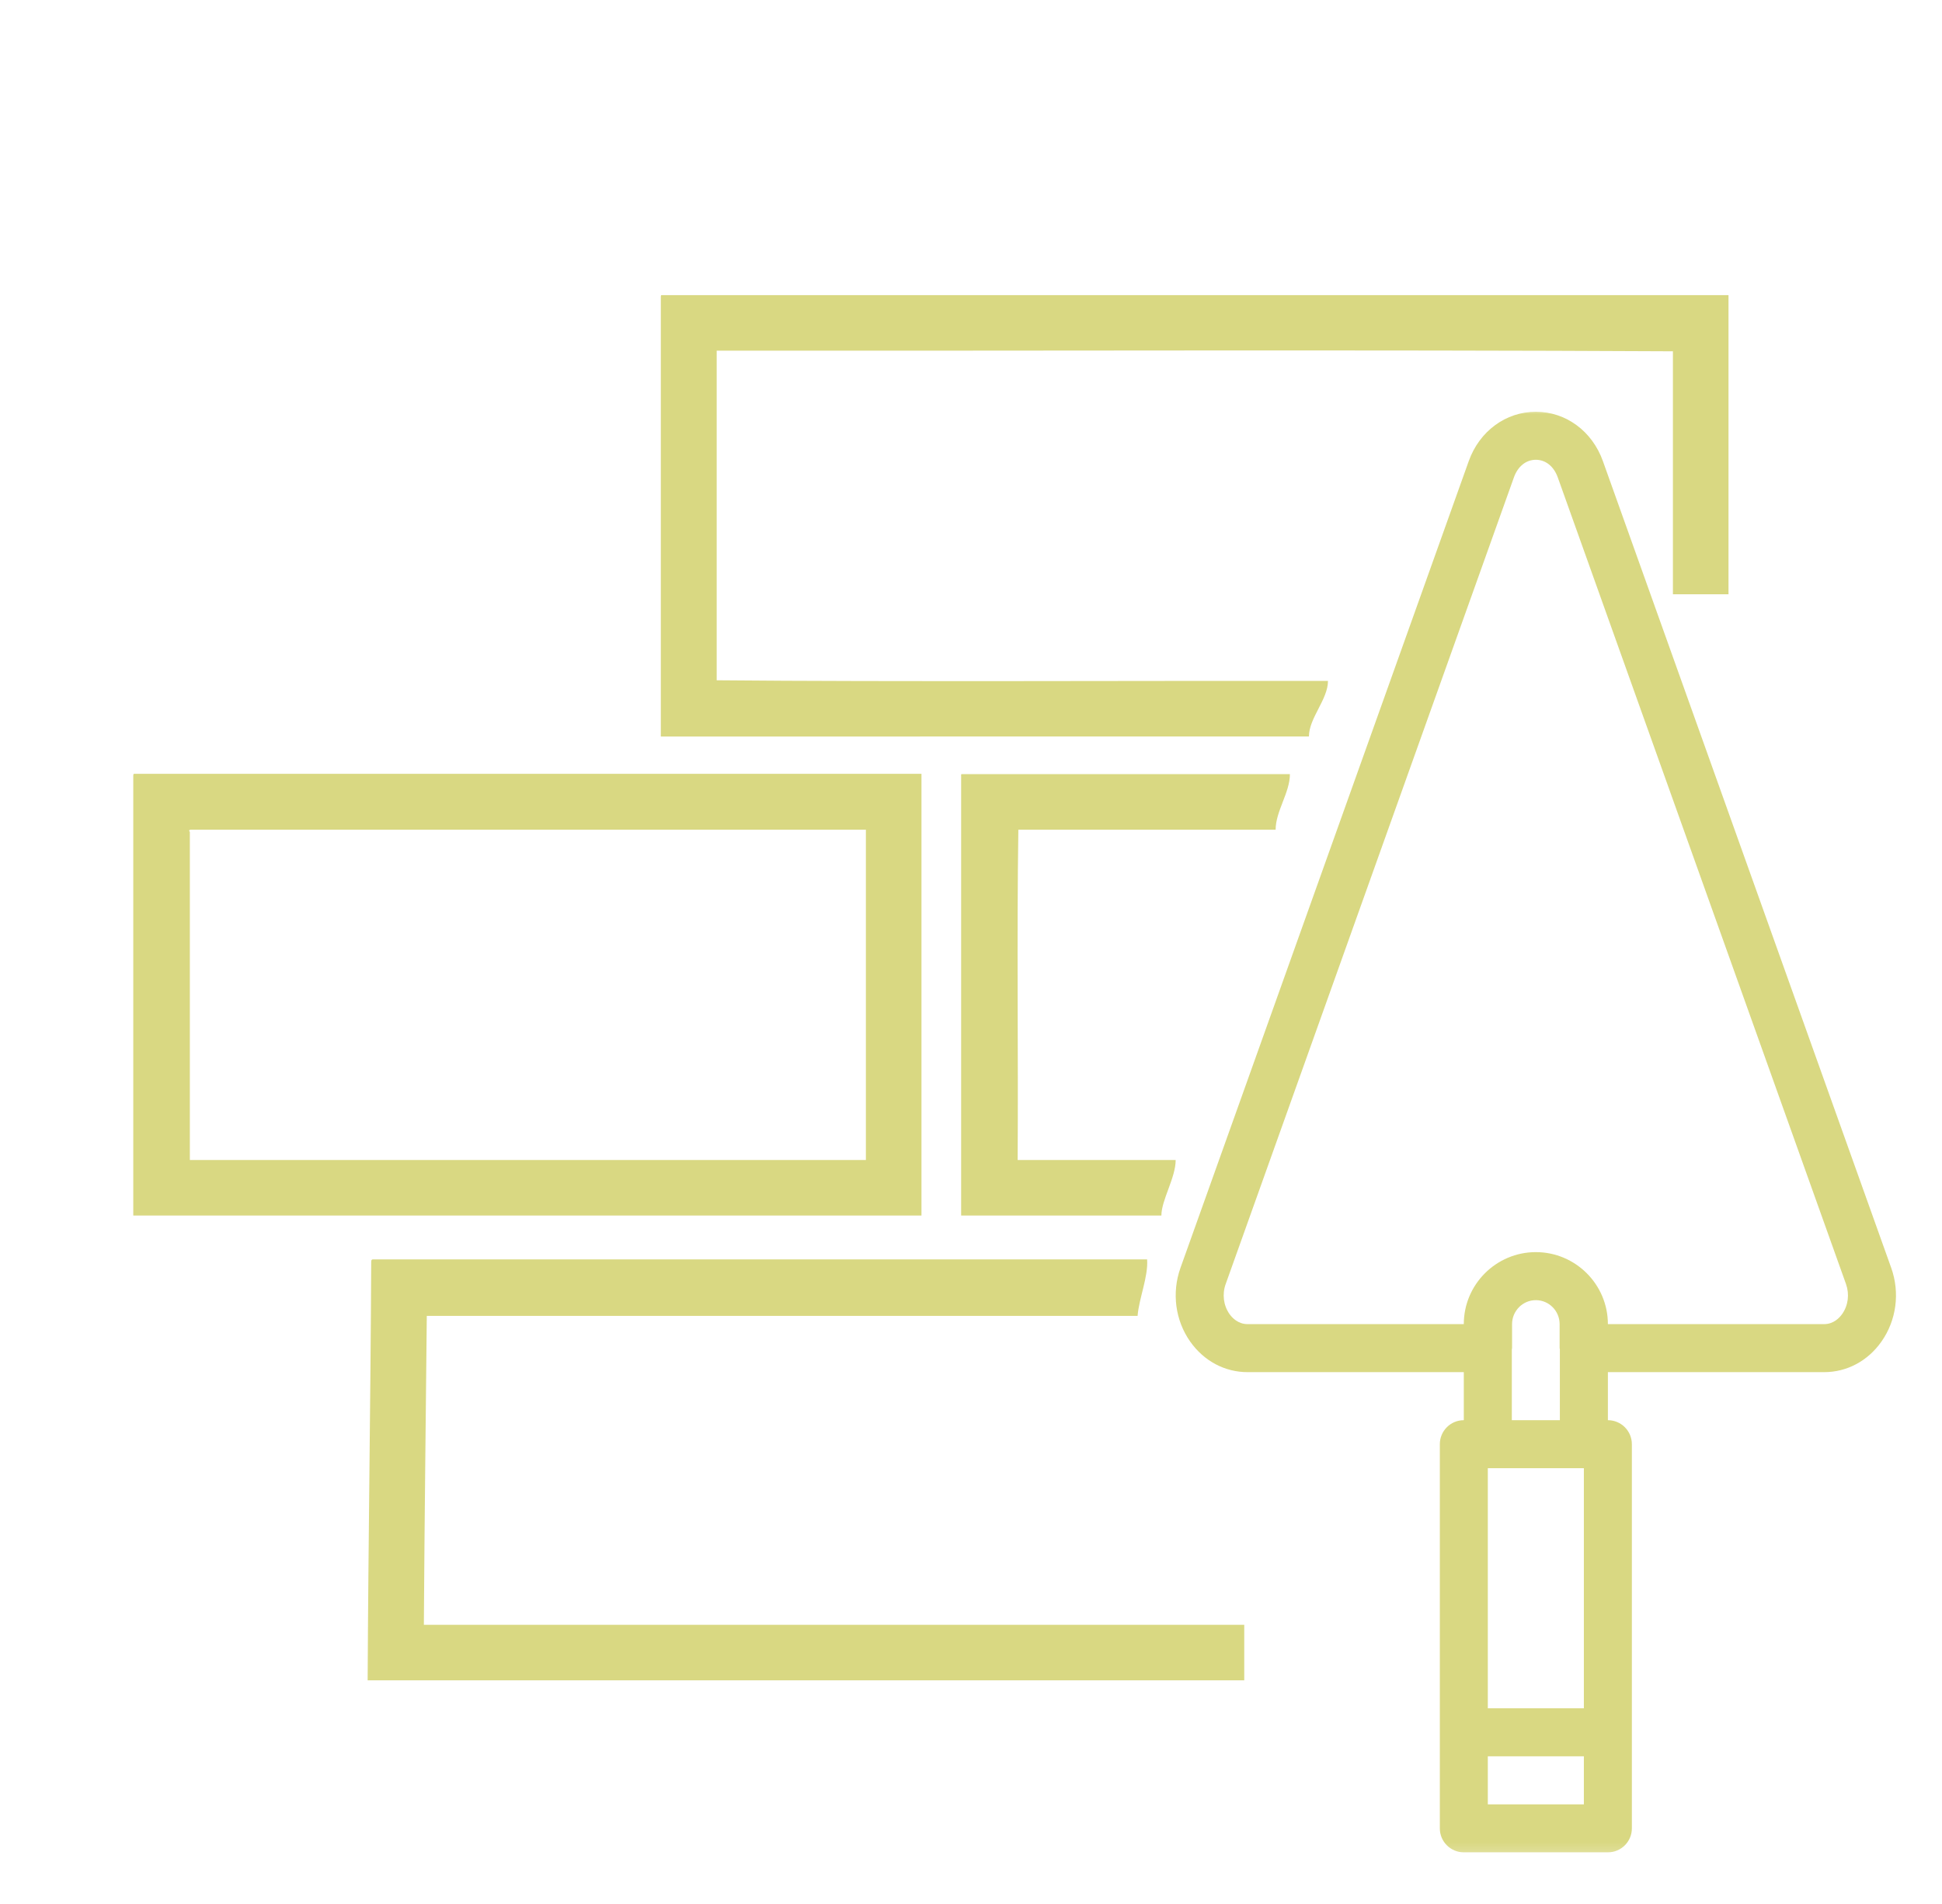
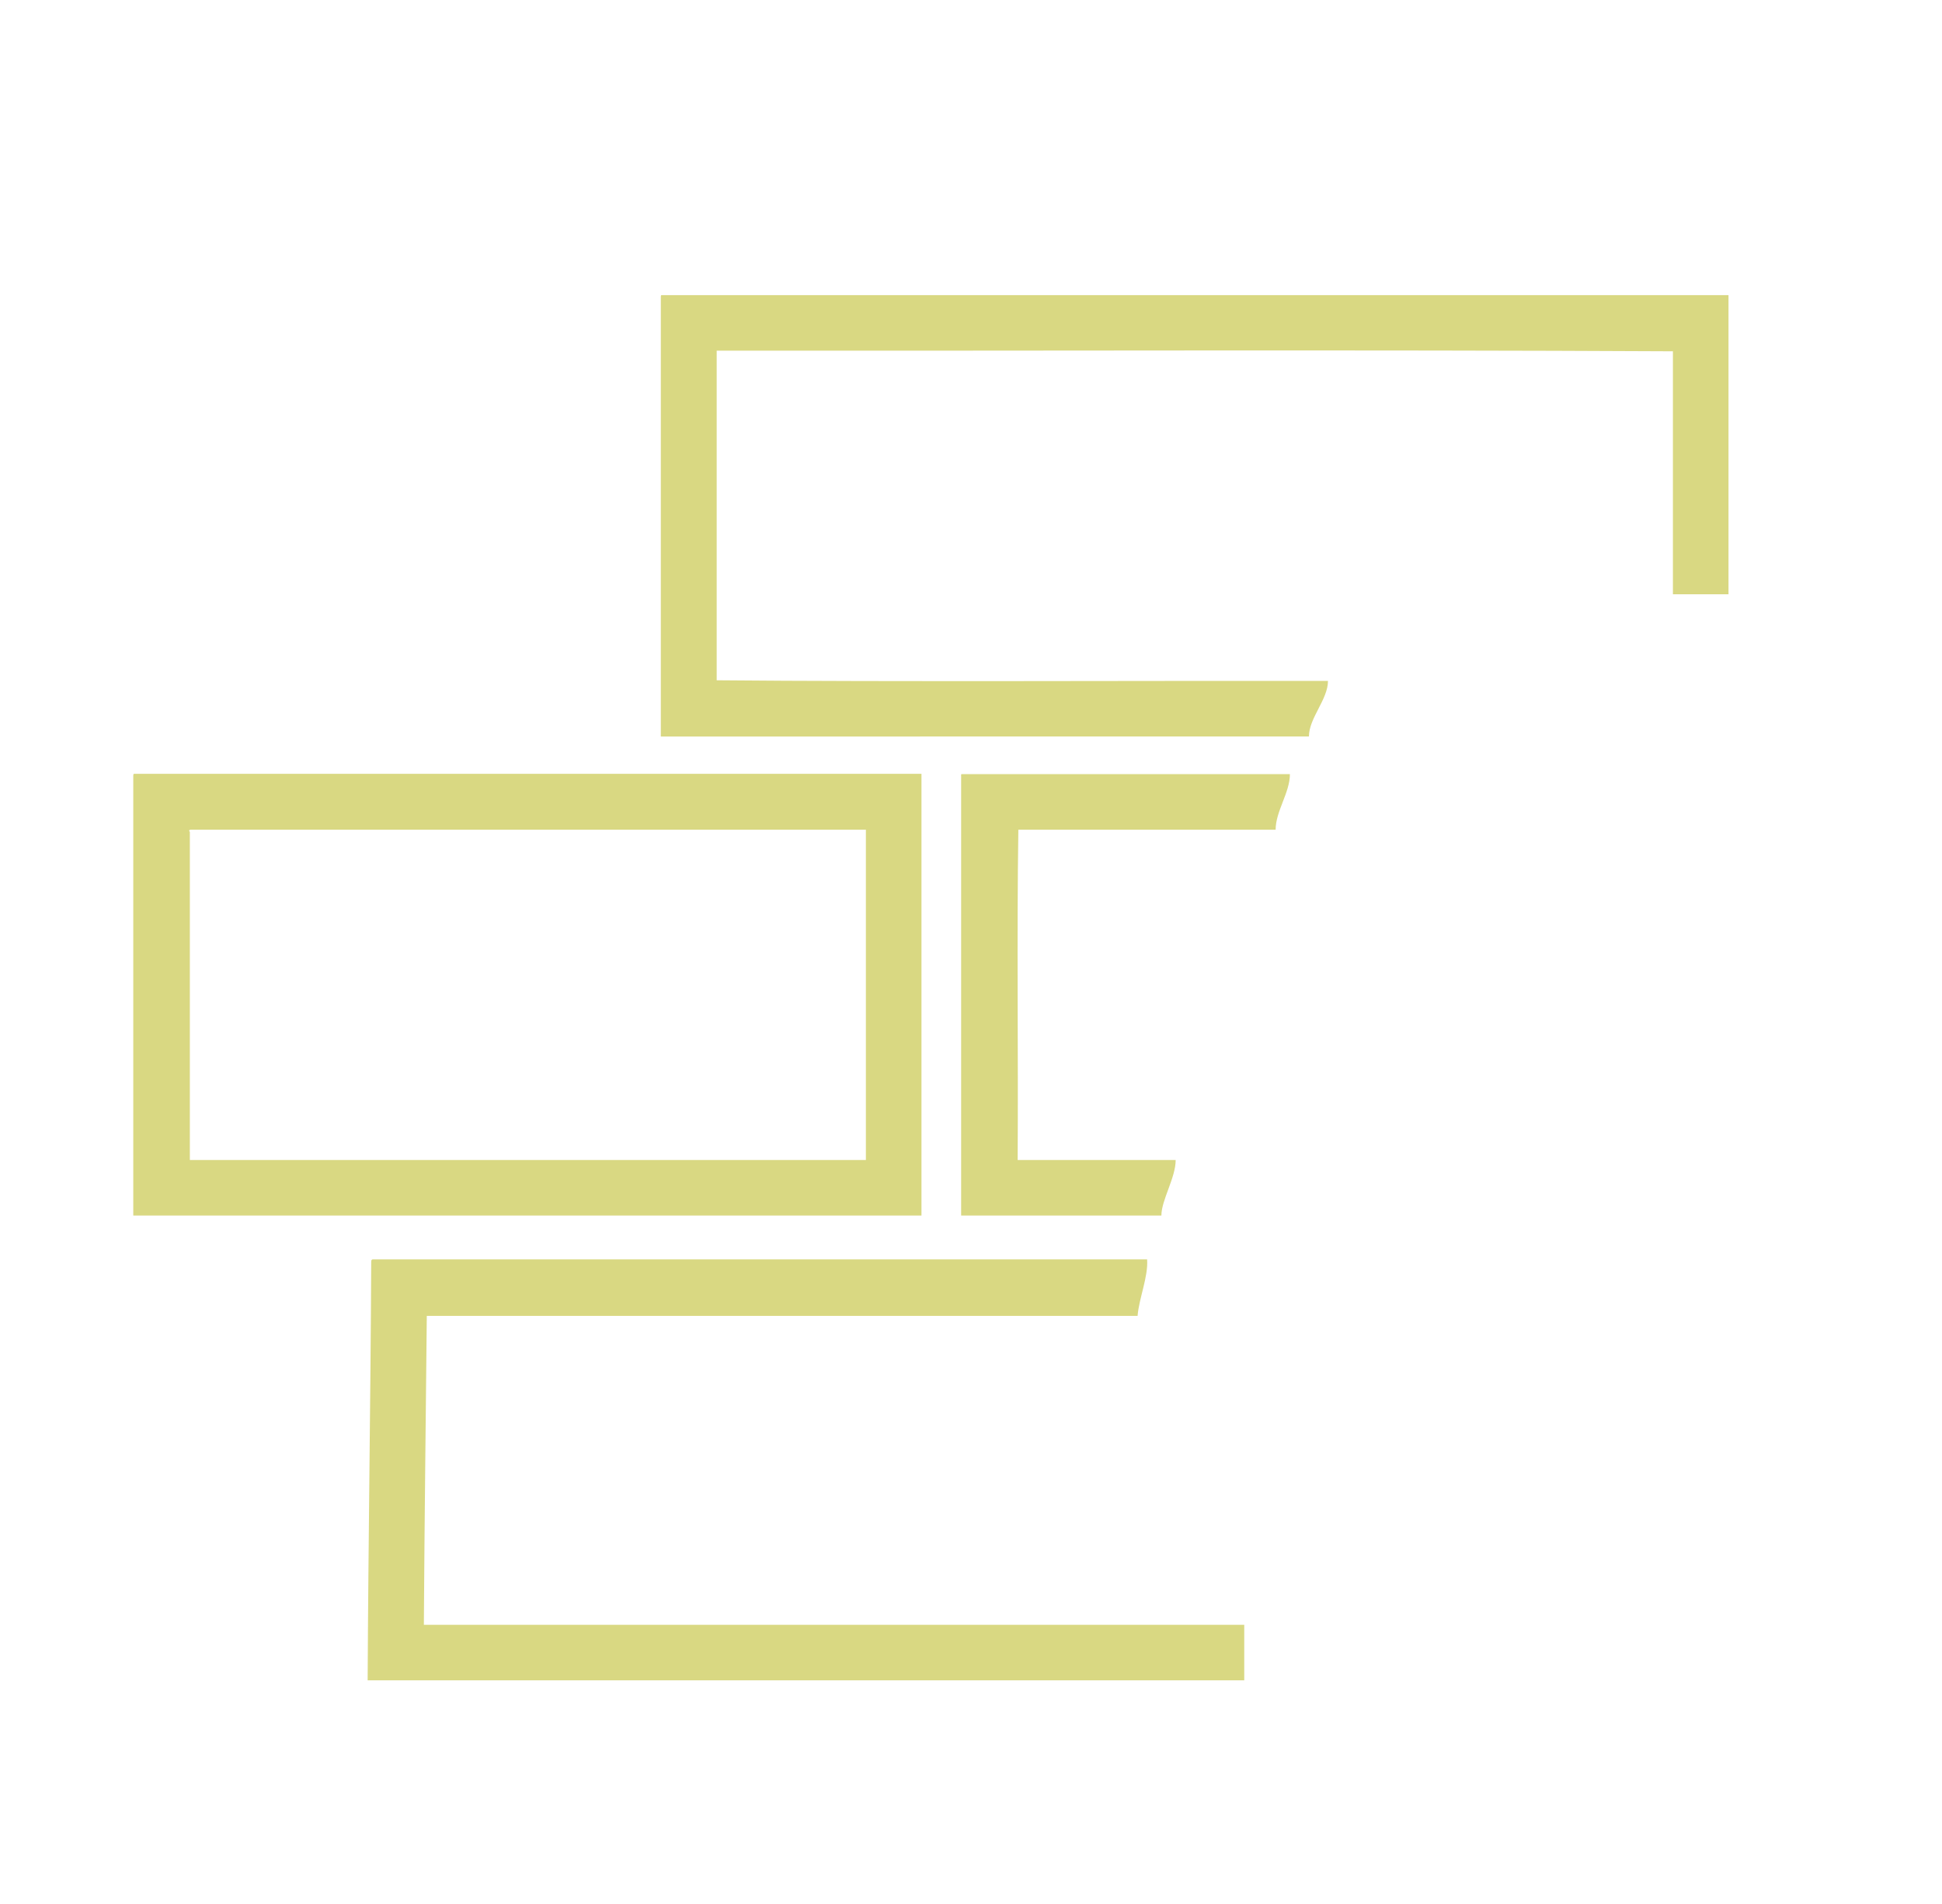
<svg xmlns="http://www.w3.org/2000/svg" width="204" height="200" viewBox="0 0 204 200" fill="none">
  <g filter="url(#filter0_d_124_154)">
    <mask id="mask0_124_154" style="mask-type:luminance" maskUnits="userSpaceOnUse" x="123" y="39" width="77" height="152">
-       <path d="M123 39h77v151.827h-77V39Z" fill="#fff" />
-     </mask>
+       </mask>
    <g mask="url(#mask0_124_154)">
-       <path d="M168.379 44.438c-1.121-3.148-3.891-5.186-7.044-5.186-3.153 0-5.924 2.038-7.049 5.186l-30.282 84.743c-.931 2.615-.548 5.516 1.024 7.747 1.441 2.038 3.633 3.207 6.025 3.207h22.714v5.046c-1.392 0-2.518 1.13-2.518 2.522v40.353c0 1.393 1.126 2.518 2.518 2.518h15.136c1.392 0 2.518-1.125 2.518-2.518v-40.353c0-1.392-1.126-2.522-2.518-2.522v-5.046h22.714c2.392 0 4.584-1.169 6.02-3.207 1.577-2.236 1.96-5.132 1.029-7.747l-30.287-84.743ZM166.38 175.443h-10.09v-25.217h10.09v25.217Zm-10.09 10.091v-5.046h10.09v5.046h-10.09Zm2.522-40.353v-7.457c.005-.039.025-.068.025-.111v-2.523c0-1.388 1.12-2.518 2.498-2.518 1.378 0 2.498 1.13 2.498 2.518v2.523c0 .038.02.072.025.111v7.457h-5.046Zm34.702-11.154c-.282.398-.903 1.063-1.897 1.063h-22.714c0-4.167-3.396-7.563-7.568-7.563s-7.568 3.396-7.568 7.563h-22.714c-.999 0-1.62-.665-1.902-1.063-.63-.902-.781-2.076-.397-3.148l30.281-84.743c.413-1.15 1.271-1.839 2.3-1.839 1.028 0 1.887.689 2.299 1.839l30.282 84.743c.379 1.072.233 2.246-.402 3.148Z" fill="#D9D882" />
-     </g>
+       </g>
    <path d="M69.484 27H181.573v31.422h-5.839V32.901c-33.323-.172-66.989-.036-100.448-.068v34.625c17.786.172 46.286.036 64.213.068 0 1.948-2 3.891-2 5.839H69.417V27.203c0-.068 0-.203.068-.203ZM14 77.526v46.156h82.797V77.287H14.068C14 77.318 14 77.422 14 77.526Zm6.01 5.63h70.948v34.693H19.943V83.391c-.104-.135-.104-.203.068-.234Zm80.954-5.63v46.156H122c0-1.635 1.5-3.953 1.5-5.833h-16.599c.073-11.531-.099-23.302.073-34.693H134c0-1.948 1.5-3.891 1.5-5.839h-34.469c-.104 0-.067.104-.067.208ZM38.995 128.531c-.068 14.636-.307 29.511-.375 43.974h92.083v-5.833H44.526c.068-11.089.203-21.599.307-32.448H119.5c.135-1.807 1.135-4.125 1-5.932H39.13c-.104.031-.135.099-.135.239Z" fill="#D9D882" />
  </g>
  <defs>
    <filter id="filter0_d_124_154" x="-4" y="0" width="208" height="208" filterUnits="userSpaceOnUse" color-interpolation-filters="sRGB">
      <feFlood flood-opacity="0" result="BackgroundImageFix" />
      <feColorMatrix in="SourceAlpha" values="0 0 0 0 0 0 0 0 0 0 0 0 0 0 0 0 0 0 127 0" result="hardAlpha" />
      <feOffset dy="4" />
      <feGaussianBlur stdDeviation="2" />
      <feComposite in2="hardAlpha" operator="out" />
      <feColorMatrix values="0 0 0 0 0 0 0 0 0 0 0 0 0 0 0 0 0 0 0.25 0" />
      <feBlend in2="BackgroundImageFix" result="effect1_dropShadow_124_154" />
      <feBlend in="SourceGraphic" in2="effect1_dropShadow_124_154" result="shape" />
    </filter>
  </defs>
</svg>